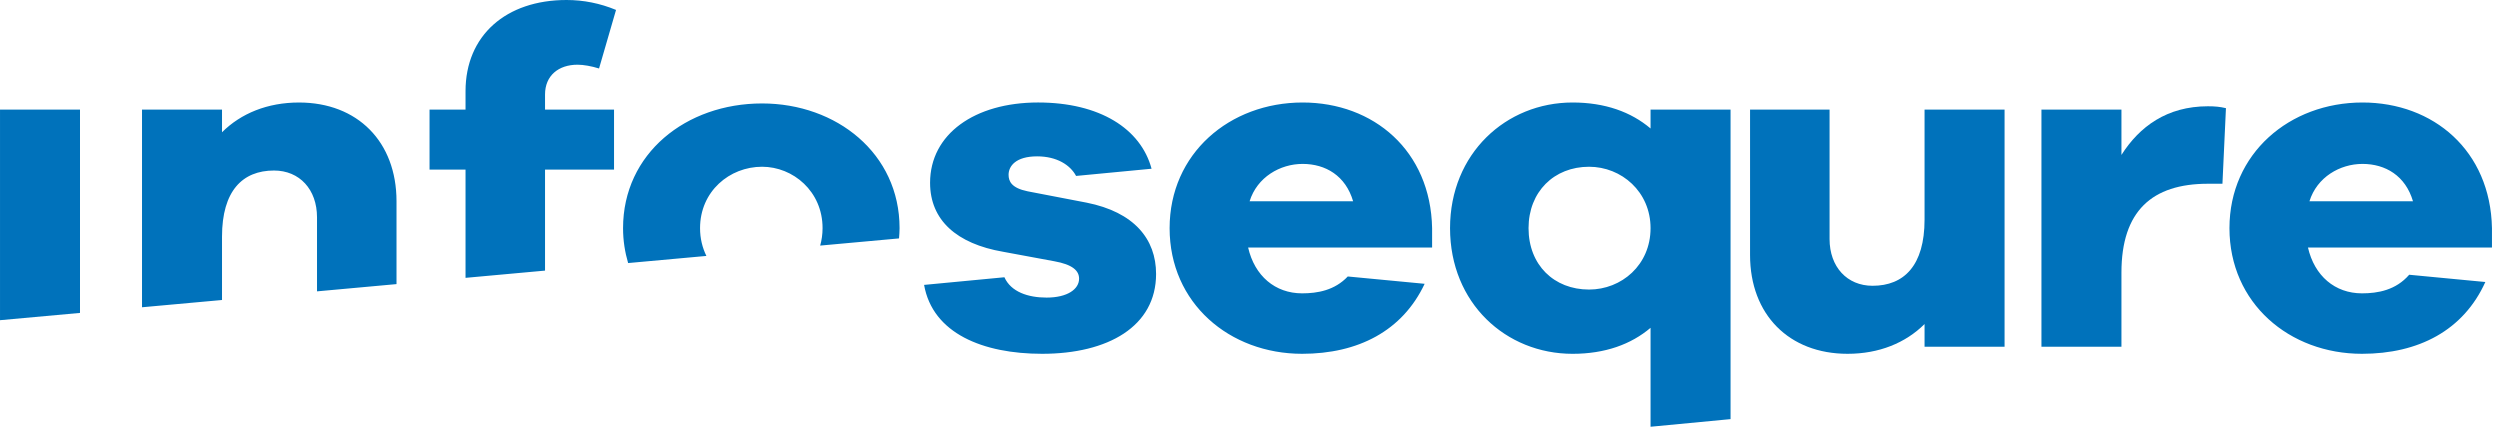
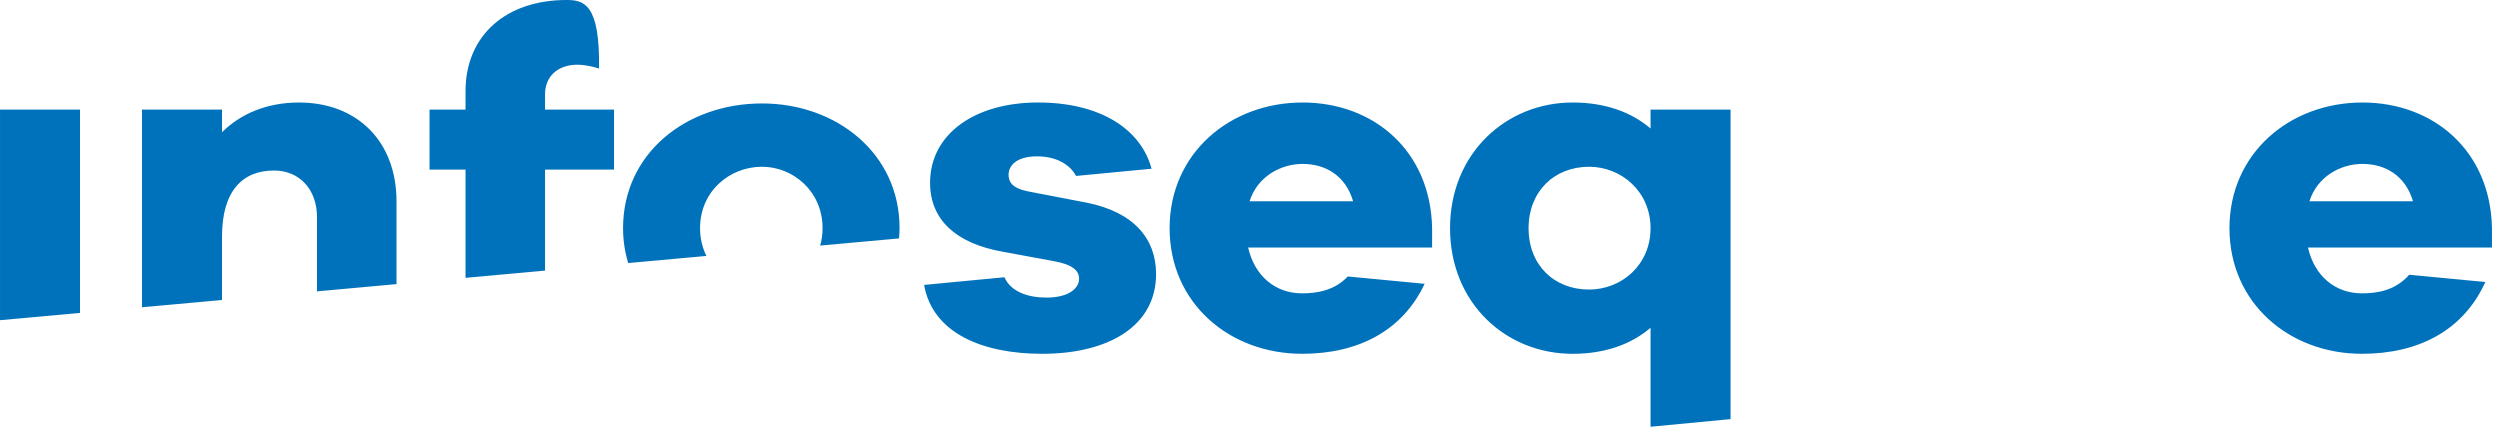
<svg xmlns="http://www.w3.org/2000/svg" width="225" height="39" viewBox="0 0 225 39">
  <g fill="#0072BB" fill-rule="evenodd">
-     <path d="M180.411 31.204L173.21 31.204 173.21 29.164C171.501 30.864 169.116 31.842 166.279 31.842 161.015 31.842 157.505 28.313 157.505 22.956L157.505 9.863 164.661 9.863 164.661 21.511C164.661 24.019 166.235 25.72 168.53 25.72 171.366 25.72 173.21 23.892 173.21 19.768L173.21 9.863 180.411 9.863 180.411 31.204zM200.335 9.735L200.02 16.537 198.715 16.537C193.675 16.537 190.93 19.003 190.93 24.529L190.93 31.204 183.73 31.204 183.73 9.863 190.93 9.863 190.93 13.944C192.55 11.393 195.024 9.565 198.715 9.565 199.345 9.565 199.795 9.607 200.335 9.735" />
    <polygon points="7.2 28.162 7.2 9.863 .001 9.863 .001 28.817" />
-     <path d="M19.981 27L19.981 21.299C19.981 17.176 21.826 15.347 24.661 15.347 26.956 15.347 28.531 17.048 28.531 19.556L28.531 26.222 35.686 25.57 35.686 18.11C35.686 12.754 32.175 9.226 26.911 9.226 24.076 9.226 21.691 10.203 19.981 11.903L19.981 9.862 12.781 9.862 12.781 27.654 19.981 27zM41.898 25.006L49.053 24.355 49.053 15.262 55.263 15.262 55.263 9.863 49.053 9.863 49.053 8.503C49.053 6.802 50.268 5.824 51.978 5.824 52.518 5.824 53.239 5.952 53.914 6.164L55.443.893C54.003.298 52.518-0 50.989-0 45.544-0 41.898 3.19 41.898 8.205L41.898 9.863 38.659 9.863 38.659 15.262 41.898 15.262 41.898 25.006zM63.576 23.034C63.218 22.305 63.005 21.467 63.005 20.534 63.005 17.217 65.66 15.007 68.586 15.007 71.376 15.007 74.031 17.217 74.031 20.534 74.031 21.092 73.951 21.614 73.816 22.103L80.912 21.457C80.936 21.153 80.961 20.848 80.961 20.534 80.961 13.816 75.291 9.31 68.586 9.31 61.745 9.31 56.075 13.816 56.075 20.534 56.075 21.648 56.243 22.693 56.531 23.675L63.576 23.034zM97.793 18.238L92.483 17.217C91.043 16.92 90.772 16.325 90.772 15.729 90.772 14.965 91.403 14.072 93.338 14.072 95.112 14.072 96.32 14.845 96.847 15.834L103.641 15.186C102.671 11.58 98.969 9.224 93.427 9.224 87.713 9.224 83.707 12.073 83.707 16.453 83.707 19.81 86.093 21.936 90.278 22.659L94.868 23.509C96.532 23.806 97.118 24.36 97.118 25.082 97.118 26.017 96.082 26.783 94.192 26.783 92.522 26.783 90.987 26.27 90.397 24.953 88.606 25.124 84.688 25.498 83.168 25.641 83.939 30.014 88.481 31.842 93.787 31.842 99.728 31.842 104.047 29.376 104.047 24.657 104.047 21.51 102.067 19.088 97.793 18.238M117.235 9.225C110.666 9.225 105.265 13.817 105.265 20.535 105.265 27.293 110.666 31.842 117.19 31.842 122.217 31.842 126.218 29.79 128.218 25.542L121.3 24.883C120.115 26.138 118.562 26.401 117.19 26.401 114.76 26.401 112.916 24.828 112.331 22.277L128.89 22.277 128.89 20.535C128.756 13.562 123.626 9.225 117.235 9.225L117.235 9.225zM112.465 18.111C113.14 15.943 115.211 14.752 117.235 14.752 119.305 14.752 121.105 15.816 121.78 18.111L112.465 18.111zM148.55 38.407L155.75 37.721 155.75 9.863 148.55 9.863 148.55 11.563C146.795 10.075 144.455 9.225 141.529 9.225 135.545 9.225 130.504 13.816 130.504 20.533 130.504 27.292 135.545 31.843 141.529 31.843 144.455 31.843 146.795 30.991 148.55 29.504L148.55 38.407zM143.015 26.06C139.864 26.06 137.569 23.849 137.569 20.533 137.569 17.261 139.864 15.008 143.015 15.008 145.94 15.008 148.55 17.261 148.55 20.533 148.55 23.849 145.94 26.06 143.015 26.06L143.015 26.06zM216.827 24.727C215.627 26.116 214.004 26.401 212.577 26.401 210.147 26.401 208.303 24.829 207.717 22.277L224.277 22.277 224.277 20.534C224.142 13.562 219.013 9.225 212.623 9.225 206.052 9.225 200.651 13.817 200.651 20.534 200.651 27.293 206.052 31.842 212.577 31.842 217.669 31.842 221.71 29.739 223.681 25.38L216.827 24.727zM212.623 14.752C214.692 14.752 216.492 15.815 217.168 18.111L207.851 18.111C208.526 15.943 210.597 14.752 212.623 14.752L212.623 14.752z" />
+     <path d="M19.981 27L19.981 21.299C19.981 17.176 21.826 15.347 24.661 15.347 26.956 15.347 28.531 17.048 28.531 19.556L28.531 26.222 35.686 25.57 35.686 18.11C35.686 12.754 32.175 9.226 26.911 9.226 24.076 9.226 21.691 10.203 19.981 11.903L19.981 9.862 12.781 9.862 12.781 27.654 19.981 27zM41.898 25.006L49.053 24.355 49.053 15.262 55.263 15.262 55.263 9.863 49.053 9.863 49.053 8.503C49.053 6.802 50.268 5.824 51.978 5.824 52.518 5.824 53.239 5.952 53.914 6.164C54.003.298 52.518-0 50.989-0 45.544-0 41.898 3.19 41.898 8.205L41.898 9.863 38.659 9.863 38.659 15.262 41.898 15.262 41.898 25.006zM63.576 23.034C63.218 22.305 63.005 21.467 63.005 20.534 63.005 17.217 65.66 15.007 68.586 15.007 71.376 15.007 74.031 17.217 74.031 20.534 74.031 21.092 73.951 21.614 73.816 22.103L80.912 21.457C80.936 21.153 80.961 20.848 80.961 20.534 80.961 13.816 75.291 9.31 68.586 9.31 61.745 9.31 56.075 13.816 56.075 20.534 56.075 21.648 56.243 22.693 56.531 23.675L63.576 23.034zM97.793 18.238L92.483 17.217C91.043 16.92 90.772 16.325 90.772 15.729 90.772 14.965 91.403 14.072 93.338 14.072 95.112 14.072 96.32 14.845 96.847 15.834L103.641 15.186C102.671 11.58 98.969 9.224 93.427 9.224 87.713 9.224 83.707 12.073 83.707 16.453 83.707 19.81 86.093 21.936 90.278 22.659L94.868 23.509C96.532 23.806 97.118 24.36 97.118 25.082 97.118 26.017 96.082 26.783 94.192 26.783 92.522 26.783 90.987 26.27 90.397 24.953 88.606 25.124 84.688 25.498 83.168 25.641 83.939 30.014 88.481 31.842 93.787 31.842 99.728 31.842 104.047 29.376 104.047 24.657 104.047 21.51 102.067 19.088 97.793 18.238M117.235 9.225C110.666 9.225 105.265 13.817 105.265 20.535 105.265 27.293 110.666 31.842 117.19 31.842 122.217 31.842 126.218 29.79 128.218 25.542L121.3 24.883C120.115 26.138 118.562 26.401 117.19 26.401 114.76 26.401 112.916 24.828 112.331 22.277L128.89 22.277 128.89 20.535C128.756 13.562 123.626 9.225 117.235 9.225L117.235 9.225zM112.465 18.111C113.14 15.943 115.211 14.752 117.235 14.752 119.305 14.752 121.105 15.816 121.78 18.111L112.465 18.111zM148.55 38.407L155.75 37.721 155.75 9.863 148.55 9.863 148.55 11.563C146.795 10.075 144.455 9.225 141.529 9.225 135.545 9.225 130.504 13.816 130.504 20.533 130.504 27.292 135.545 31.843 141.529 31.843 144.455 31.843 146.795 30.991 148.55 29.504L148.55 38.407zM143.015 26.06C139.864 26.06 137.569 23.849 137.569 20.533 137.569 17.261 139.864 15.008 143.015 15.008 145.94 15.008 148.55 17.261 148.55 20.533 148.55 23.849 145.94 26.06 143.015 26.06L143.015 26.06zM216.827 24.727C215.627 26.116 214.004 26.401 212.577 26.401 210.147 26.401 208.303 24.829 207.717 22.277L224.277 22.277 224.277 20.534C224.142 13.562 219.013 9.225 212.623 9.225 206.052 9.225 200.651 13.817 200.651 20.534 200.651 27.293 206.052 31.842 212.577 31.842 217.669 31.842 221.71 29.739 223.681 25.38L216.827 24.727zM212.623 14.752C214.692 14.752 216.492 15.815 217.168 18.111L207.851 18.111C208.526 15.943 210.597 14.752 212.623 14.752L212.623 14.752z" />
  </g>
</svg>